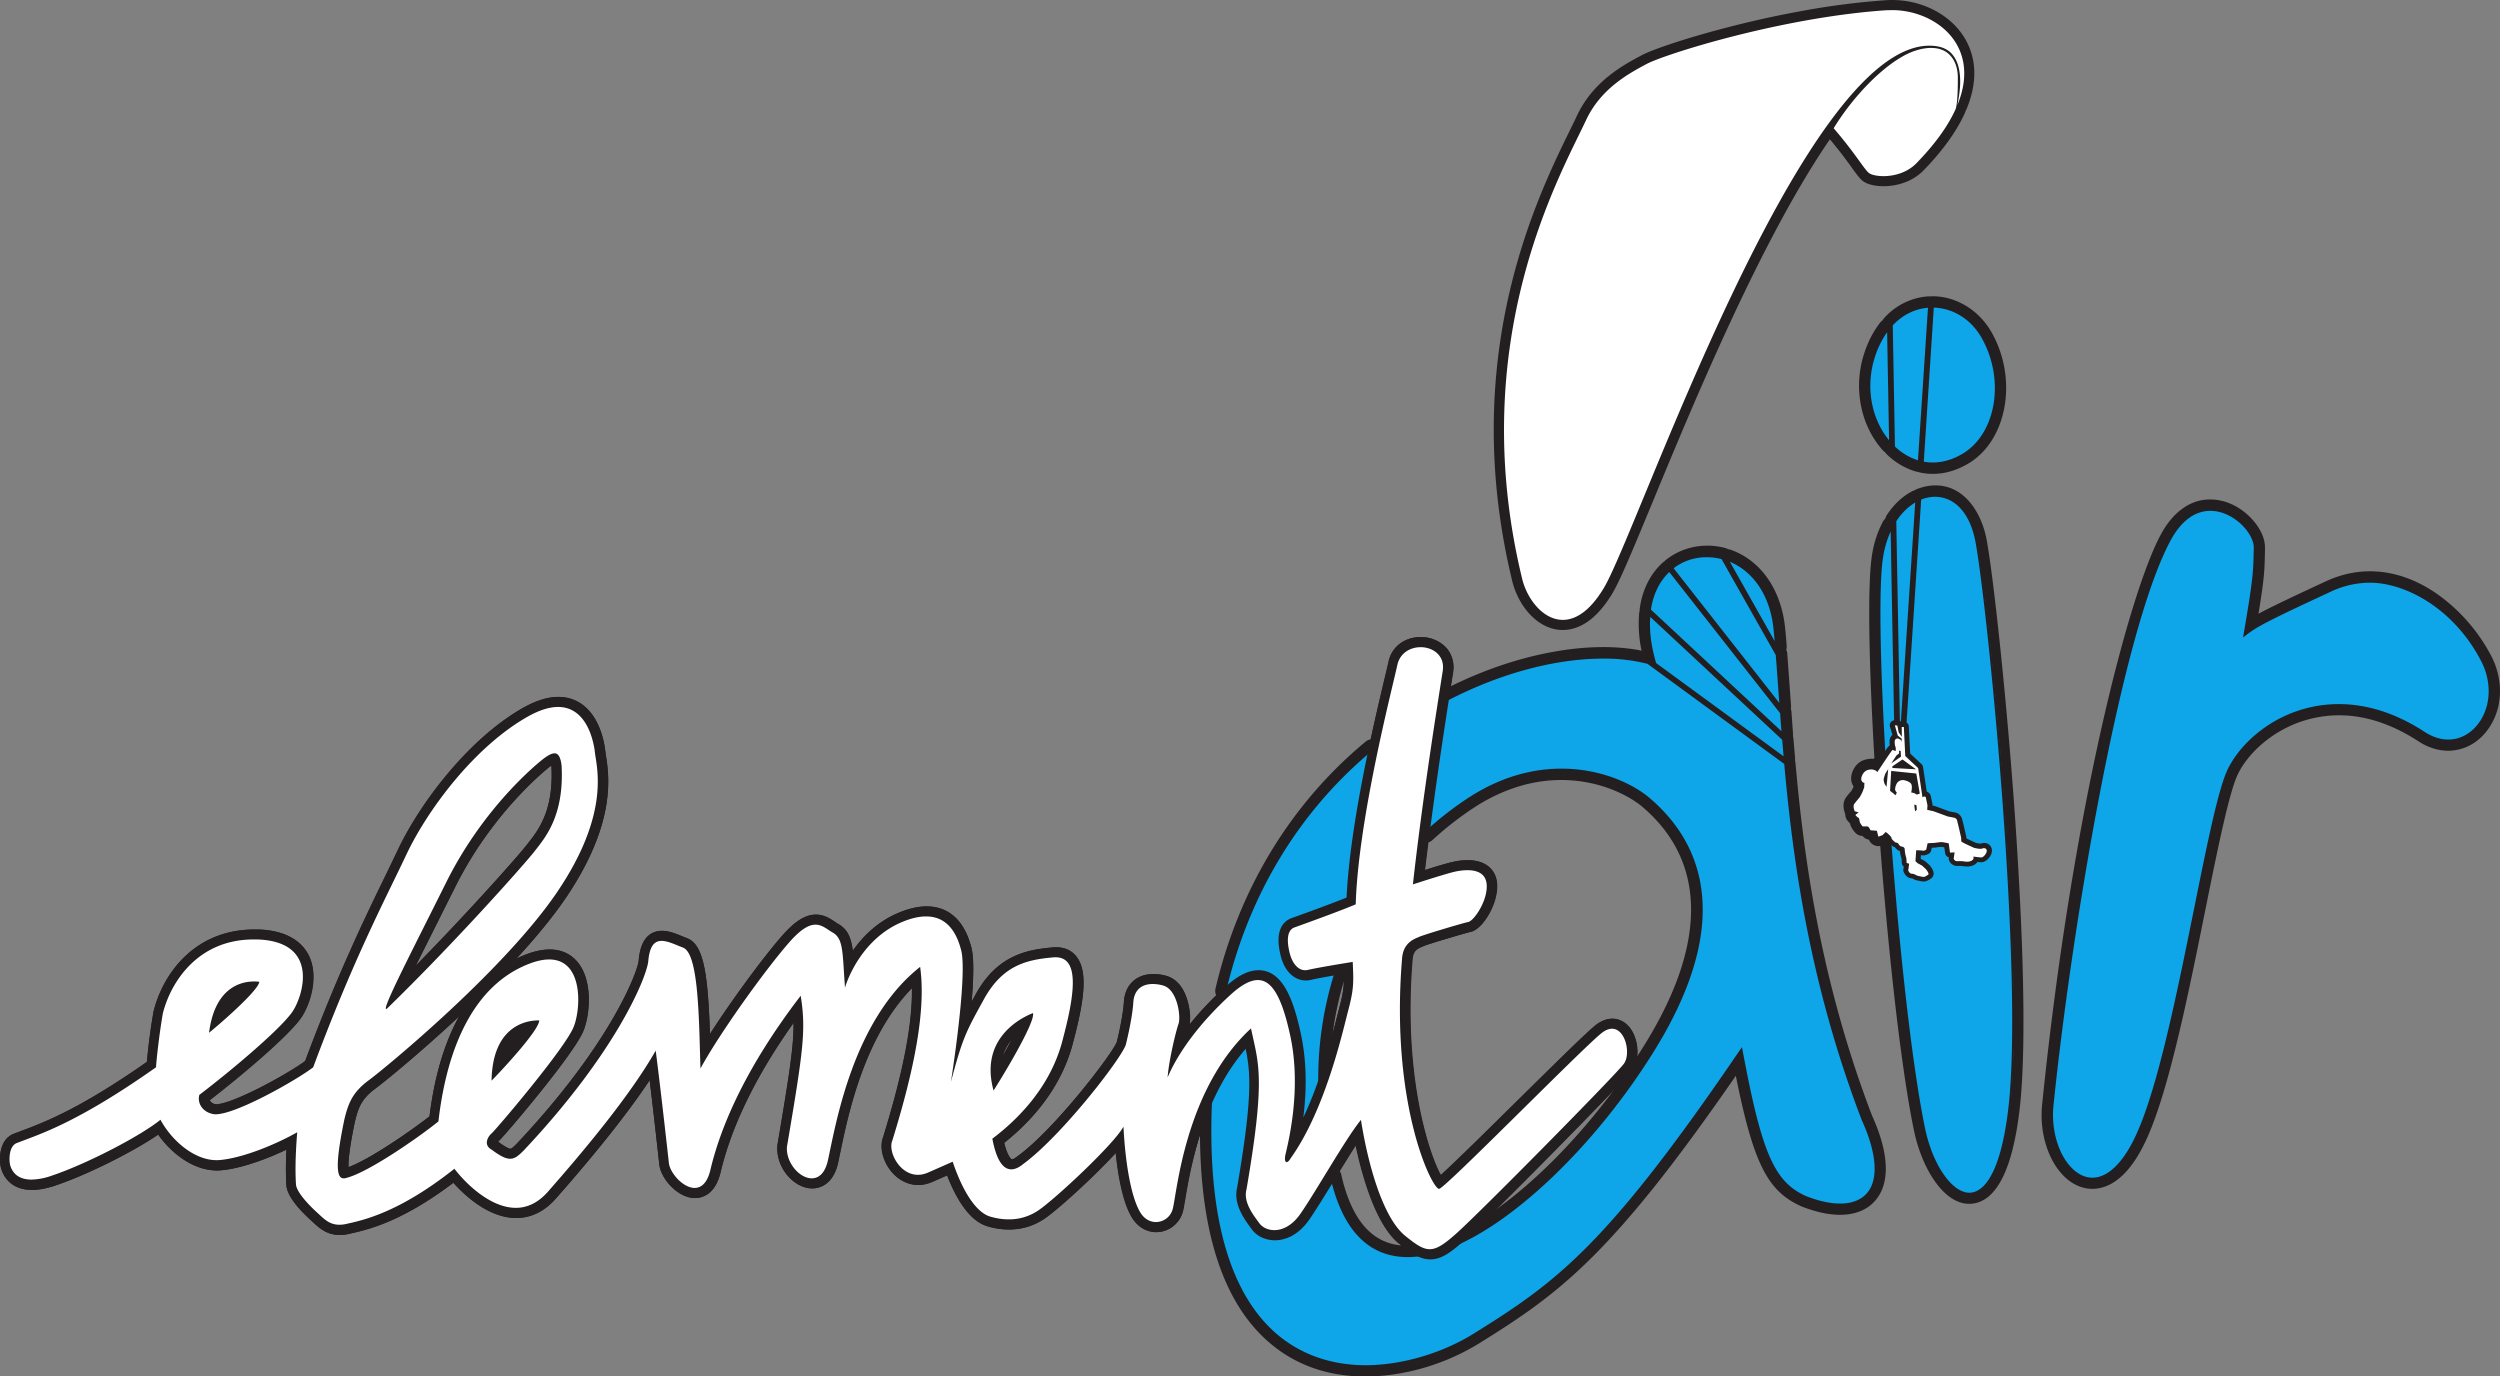
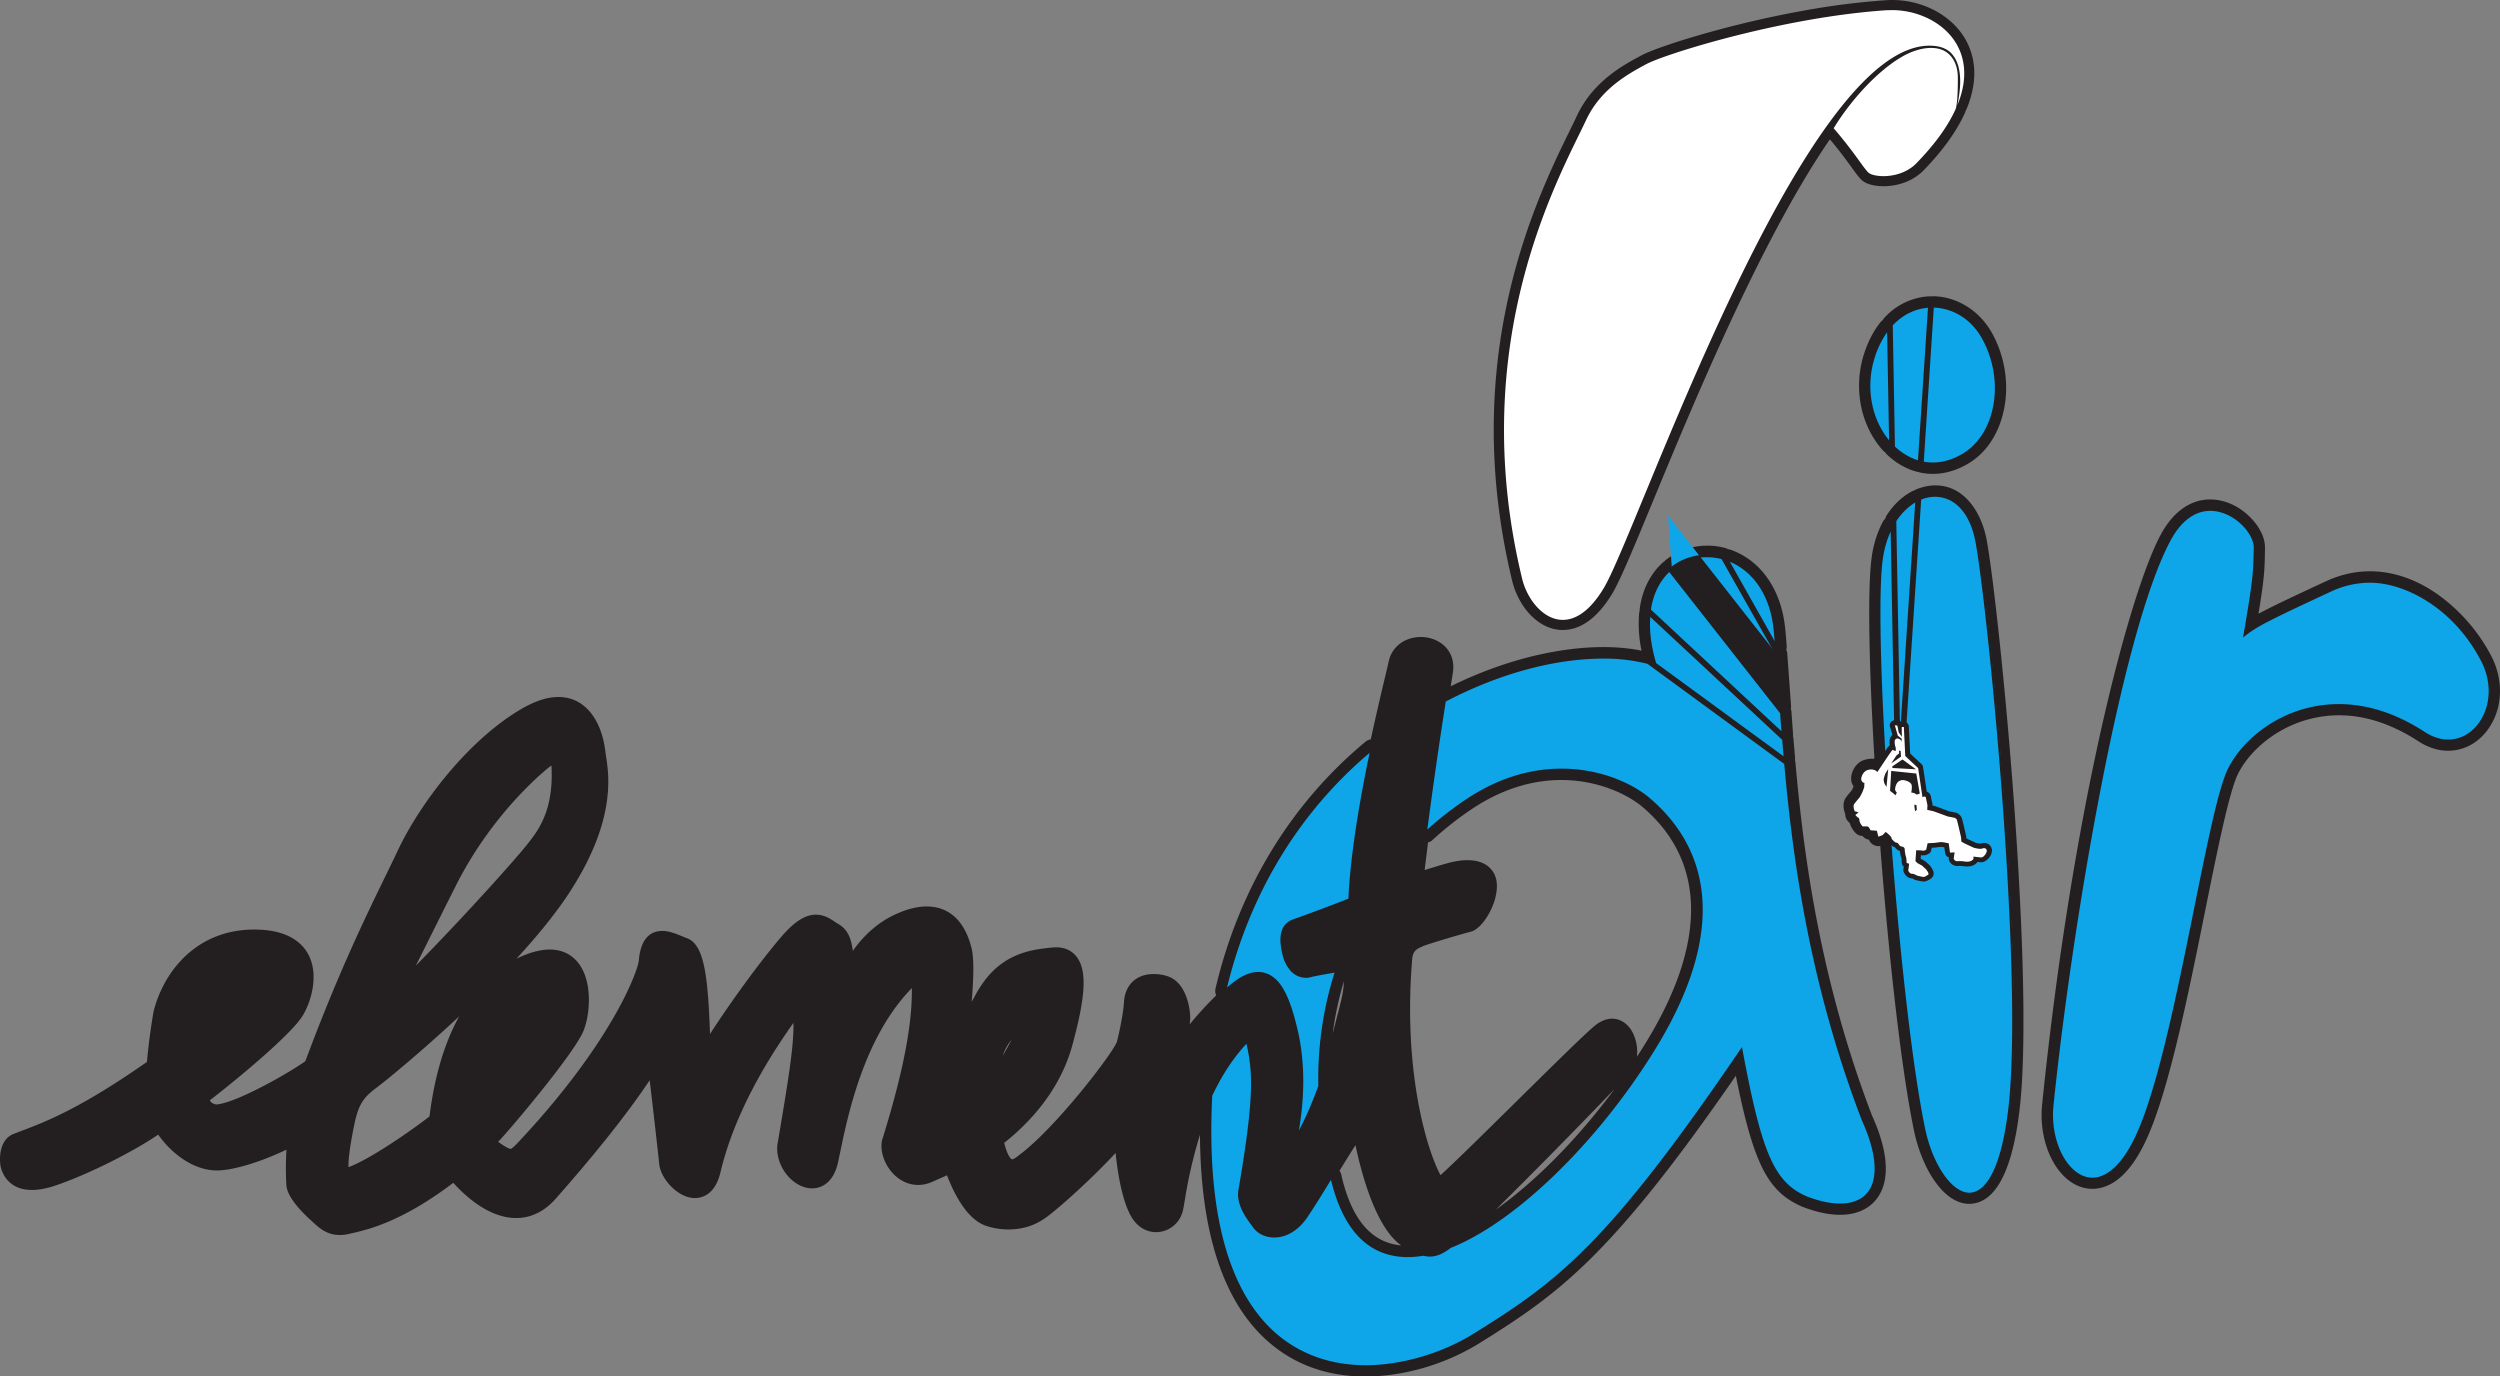
<svg xmlns="http://www.w3.org/2000/svg" viewBox="0 0 116.237 64">
  <rect x="0" y="0" width="116.237" height="64" fill="#808080" stroke="none" />
  <g fill="none" fill-rule="nonzero">
    <path fill="#231F20" d="M71.218 28.649c.516.508 1.145.727 1.767.613.73-.133 1.399-.7 1.989-1.684.371-.622 1.016-2.185 1.91-4.346 1.826-4.416 5.003-12.111 8.196-16.754.473.562.782.988 1.013 1.309.203.281.336.465.472.59.325.293 1.02.328 1.525.234.535-.097 1-.336 1.344-.687.891-.919 1.536-1.814 1.919-2.662a.543.543 0 0 0 .04-.113.368.368 0 0 0 .046-.086c.688-1.677.25-2.837-.238-3.514C90.458.518 89.082-.084 87.69.01a34.726 34.726 0 0 0-3.912.5c-3.584.65-6.753 1.685-7.445 2.057-.844.449-2.26 1.203-3.017 2.821-.09.196-.203.422-.329.68-1.551 3.17-5.19 10.591-2.673 20.96.153.617.48 1.207.903 1.622Zm18.646-14.875a.35.35 0 0 0-.09.008h-.008c-.027-.004-.058-.004-.086-.004-.12.008-.242.02-.363.043a3.062 3.062 0 0 0-1.712.965.59.59 0 0 0-.07.102.498.498 0 0 0-.106.098c-.324.41-.582.903-.762 1.473-.508 1.579-.16 3.338.883 4.487a.495.495 0 0 0 .098.082c.02.035.047.07.078.097.403.391.883.669 1.388.806.027.007.058.011.086.015a.372.372 0 0 0 .093.028c.36.074.727.078 1.099.011.379-.07.758-.215 1.121-.43 1.81-1.07 2.318-3.92 1.09-6.096-.582-1.028-1.63-1.677-2.739-1.685Zm-6.386 21.671a.72.72 0 0 0-.02-.098c.004-.03.004-.066.004-.101-.007-.121-.02-.243-.03-.364-.017-.183-.032-.371-.048-.55a.53.53 0 0 0-.023-.114.364.364 0 0 0 .004-.113l-.02-.286c-.016-.242-.035-.48-.05-.715a.41.41 0 0 0-.032-.137c.012-.043.016-.09.012-.137l-.04-.562c-.046-.657-.093-1.282-.136-1.876a.398.398 0 0 0-.05-.176.496.496 0 0 0 .023-.188 38.43 38.43 0 0 0-.067-.774c-.168-1.809-1.118-3.192-2.54-3.693a.479.479 0 0 0-.125-.027.45.45 0 0 0-.125-.055 3.212 3.212 0 0 0-1.403-.058c-.5.09-.97.304-1.364.617-.028.02-.047.043-.067.066-.023.016-.047.032-.07.051-.579.524-.95 1.263-1.071 2.138-.004.035-.004.07-.004.106a.512.512 0 0 0-.023.105 6 6 0 0 0 .11 1.747c-1.189-.238-2.608-.219-4.14.063-1.563.281-3.185.832-4.732 1.594.011-.074.023-.152.035-.219l.066-.422c.074-.473-.058-.91-.379-1.22-.352-.343-.899-.5-1.423-.402-.613.11-1.055.528-1.184 1.11-.035.164-.097.43-.18.77-.164.696-.402 1.696-.652 2.853-.008 0-.02 0-.027.004a.456.456 0 0 0-.215.102c-3.483 2.888-5.894 6.862-6.98 11.49a.49.49 0 0 0 .035.308c-.454.442-.868.895-1.235 1.349.078-.41-.028-1.071-.258-1.524-.192-.383-.473-.634-.81-.731a2.063 2.063 0 0 0-.914-.063c-.625.114-1.028.586-1.07 1.266-.044.696-.29 1.712-.333 1.869-.223.57-2.88 4.045-4.592 5.295a.054.054 0 0 1-.015.012c-.11.086-.192.137-.255.148-.054.012-.226-.164-.375-.766 1.188-.941 2.619-2.462 3.185-4.6.52-1.942.747-3.384.153-4.088-.172-.207-.496-.445-1.06-.398a9.88 9.88 0 0 0-.78.098c-1.287.23-2.158.879-2.823 2.09l-.187.34c.09-1.059.117-2.02-.008-2.505-.496-1.954-1.817-2.02-2.56-1.883-.242.043-.5.12-.766.23-1.024.41-1.727 1.126-2.192 1.79-.079-.598-.239-1-.676-1.25a2.351 2.351 0 0 1-.165-.106c-.254-.168-.598-.395-1.082-.309-.422.078-.856.383-1.364.966-.864.992-2.306 2.938-3.353 4.564-.098-2.782-.286-4.154-1.063-4.451-.075-.027-.149-.059-.223-.09-.368-.149-.747-.305-1.13-.235-.527.094-.832.56-.895 1.372-.086.602-1.336 3.916-5.682 8.52-.063.063-.215.211-.27.223-.004 0-.125.015-.586-.328a.253.253 0 0 1 .031-.036c.254-.23 3.51-4.045 3.94-5.135.308-.77.434-2.314-.27-3.173-.281-.344-.813-.723-1.747-.551a3.448 3.448 0 0 0-.645.183 5.294 5.294 0 0 0-.46.2c.882-.958 1.695-1.939 2.32-2.861 2.326-3.455 1.99-5.628 1.845-6.558l-.031-.215c-.05-.453-.258-1.575-1.06-2.17-.433-.324-.957-.429-1.55-.324-.372.067-.775.223-1.2.462-2.537 1.438-4.811 4.447-5.843 6.64-.176.375-.375.785-.586 1.215-.923 1.896-2.185 4.483-3.71 8.575-.754.543-2.997 1.813-3.986 1.993a.874.874 0 0 1-.16.02c-.121-.02-.219-.071-.27-.15a.26.26 0 0 1-.023-.046c1.27-.977 3.728-3.013 4.295-3.9.395-.622.793-1.896.293-2.861-.258-.497-.86-1.102-2.25-1.169-.411-.02-.81.004-1.189.074-2.185.395-3.373 2.173-3.76 3.705l-.008.032a29.764 29.764 0 0 0-.308 2.337C3.7 51.566 2.07 52.176.984 52.586l-.348.133c-.723.282-.68 1.298-.582 1.614.11.368.52 1.2 1.923.946a3.98 3.98 0 0 0 .57-.148c1.47-.489 3.643-1.575 4.807-2.377.665.934 1.763 1.763 2.935 1.657.137-.011.282-.03.43-.058.852-.156 1.818-.528 2.6-.9a14.47 14.47 0 0 0-.005 1.635c.024.523.614 1.168 1.106 1.618l.125.113c.325.305.766.723 1.599.57l.105-.023.047-.012c.786-.176 2.377-.535 4.78-2.36.598.668 1.896 1.86 3.326 1.602.531-.098 1.012-.383 1.43-.856 1.904-2.157 3.37-4.006 4.374-5.514.168 1.383.343 2.97.422 3.681l.023.227c.047.422.371.926.805 1.25.348.259.708.364 1.044.302.344-.063.797-.321 1-1.189.516-2.169 1.657-4.498 3.392-6.94.016 1.059-.195 2.407-.75 5.69-.004.015-.004.031-.004.047-.035.562.22 1.16.668 1.56.352.312.766.449 1.146.382.293-.055.812-.277 1.012-1.192.027-.129.058-.281.094-.445.375-1.806 1.121-5.39 3.337-7.657.028 1.689-.41 3.928-1.344 6.945-.168.446-.016 1.087.375 1.567.403.493.961.72 1.536.614.133-.023.266-.066.395-.125l.672-.297c.395 1.016 1 2.103 1.864 2.364a3.31 3.31 0 0 0 1.552.106c.398-.07.77-.223 1.11-.453.605-.41 2.278-1.927 3.314-3.057.105 1.016.32 2.275.746 2.99.305.512.825.77 1.36.672.477-.086.856-.43 1-.895.04-.125.071-.328.122-.633a22.1 22.1 0 0 1 .695-2.978c.028 4.557 1.09 7.79 3.17 9.614 2.02 1.775 4.475 1.779 6.179 1.47a10.528 10.528 0 0 0 3.634-1.388c3.705-2.302 6.144-4.056 11.932-12.44.829 4.132 1.497 5.386 3.064 6.078.008 0 .012.004.02.008.867.336 1.63.45 2.262.336.63-.114 1.103-.45 1.376-.97.438-.836.301-2.082-.39-3.603-2.424-6.343-3.178-12.107-3.561-16.422Zm-36.44 12.893c-.129.239-.27.496-.414.747.094-.294.242-.54.414-.747Zm-26.747-5.354c.28-.563.578-1.157.883-1.763 1.676-3.36 4.08-5.33 4.35-5.545l.113-.082c0 .011.004.023.004.039.11 2.044-.625 2.982-1.063 3.544l-.078.098c-.391.508-2.662 3.072-5.167 5.624l.958-1.915Zm-.32 8.922c-.95.739-2.83 2.025-3.768 2.36-.008-.257.03-.84.297-2.11.168-.695.32-1.078.98-1.563.387-.285 2.021-1.614 3.87-3.337-.684 1.23-1.15 2.79-1.38 4.65Zm42.512-6.28c-.011.36-.066.672-.21 1.223-.024.098-.056.219-.095.364-.058.23-.129.515-.215.836.11-.825.282-1.634.52-2.423Zm-.086 9.145a.454.454 0 0 0-.015-.07l-.024-.11a.452.452 0 0 0-.078-.156c.25-.41.508-.825.743-1.188.312 1.47.938 3.681 2.004 4.565.04.03.079.062.118.093-1.353-.125-2.26-1.156-2.748-3.134Zm7.156 1.466a292.38 292.38 0 0 0 5.51-5.597c-1.695 2.294-3.657 4.28-5.51 5.597Zm6.918-7.672c-.118.191-.239.383-.364.57a1.979 1.979 0 0 0-.25-1.223c-.254-.41-.657-.61-1.083-.531-.207.039-.414.14-.617.304-.465.38-1.974 1.872-3.576 3.451-1.333 1.317-2.943 2.904-3.603 3.502-.57-1.028-1.759-4.662-1.321-10.02.027-.419.234-.505.453-.602.023-.012.047-.02.07-.032.208-.09 1.939-.605 2.189-.66.567-.121 1.317-1.368 1.22-2.286a1.09 1.09 0 0 0-.43-.782c-.427-.317-1.032-.29-1.47-.211l-.172.035c-.274.063-.829.23-1.278.375.05-.43.106-.86.156-1.285a.47.47 0 0 0 .2-.106c.586-.54 1.219-1.036 1.872-1.47.942-.625 1.926-1.035 2.927-1.219 2.368-.43 4.24.516 4.975 1.145 2.974 2.533 3.01 6.351.102 11.045Zm39.375-18.036a8.19 8.19 0 0 0-2.537-2.916c-1.266-.88-2.63-1.215-3.947-.977a5.042 5.042 0 0 0-1.2.383c-1.692.782-2.591 1.215-3.154 1.516.282-1.707.285-2.067.301-2.954v-.11c.012-.516-.324-1.125-.868-1.59-.613-.524-1.363-.75-2.06-.626-.527.094-1.289.45-1.906 1.583-1.442 2.642-4.108 12.612-5.526 26.51-.137 1.336.289 2.669 1.078 3.4.457.422 1.012.601 1.556.5.836-.153 1.57-.895 2.188-2.212 1.055-2.251 1.966-6.757 2.767-10.736.57-2.826 1.11-5.491 1.52-6.323.528-1.071 1.88-2.298 3.717-2.63 1.524-.278 3.092.097 4.659 1.113.57.375 1.188.52 1.778.41.723-.128 1.344-.625 1.708-1.36.45-.898.418-2.012-.074-2.981Zm-23.473-5.41c-.266-1.453-1.231-2.794-2.787-2.512a2.576 2.576 0 0 0-.496.148.281.281 0 0 0-.082.047.648.648 0 0 0-.121.047c-.45.242-.852.625-1.169 1.114a.466.466 0 0 0-.062.152.478.478 0 0 0-.106.13 4.91 4.91 0 0 0-.52 1.621c-.195 1.325-.152 4.733.118 9.352 0 .008.004.012.004.016l-.035.05a.908.908 0 0 0-.29.013.973.973 0 0 0-.144.035c-.438.136-.63.613-.614.895a.64.64 0 0 0 .113.336v.004a1.186 1.186 0 0 1-.101.203c-.055.062-.16.184-.239.29-.18.234-.144.554-.046.789a.463.463 0 0 0 .12.328l.094.101c.055.22.204.387.255.442a.478.478 0 0 0 .336.149c.074.093.18.156.297.172.039.105.117.195.219.246.093.047.199.066.3.047h.004c.442 5.713 1.028 10.653 1.575 13.256.376 1.806 1.485 3.6 2.799 3.361 1.063-.195 1.77-1.626 2.094-4.264.434-3.533.032-10.497-.246-14.335-.398-5.428-.97-10.58-1.27-12.232Z" />
-     <path fill="#0EA5E9" d="M87.797 15.275a4.1 4.1 0 0 0-.684 1.325c-.493 1.532-.082 3.076.781 4.025l-.097-5.35Zm.312 8.946.168 9.481.047.274v-.2a.08.08 0 0 1 .074-.078h.032l.684-10.439c-.372.2-.723.52-1.005.962Zm-5.487 6.214-2.536-4.495c-.821-.219-1.693-.058-2.353.473l5.069 6.457c-.063-.864-.121-1.677-.18-2.435Zm-.094-1.134c-.168-1.817-1.13-2.903-2.231-3.294l2.298 4.064c-.02-.262-.043-.52-.067-.77Zm6.476 7.477.02.008.09.054.039-.015-.141-.813-1.028-.106-.043.805.133.106a.335.335 0 0 1-.055-.137.71.71 0 0 1 .118-.363.387.387 0 0 1 .3-.149.275.275 0 0 1 .083.004c.082.02.293.059.39.215a.353.353 0 0 1 .04.152c.003.079-.008.16-.016.22l.07.019Zm.227-15.3.473-7.23c-.626.034-1.25.308-1.759.859l.102 5.682c.34.329.742.567 1.184.688Zm-1.145 14.135.727.043-.38-.277-.347.234Zm.12-.457-.015.027.098-.07v-.024l-.082.067Zm-5.213.129c-.023-.313-.054-.618-.078-.919l-6.241-5.811c-.063.653.012 1.423.277 2.306l6.042 4.424Zm6.277-12.096-.692 10.587.063 1.313.574.54.024.043.187 1.262h.028a.151.151 0 0 1 .136.07l.012.02.078.387-.008.152.243.051.649.238.332.07c.008.005.097.032.144.134.028.078.2.82.204.84l.007.152.118.067.41.191s.047.016.11.028a.817.817 0 0 0 .19.02c.017 0 .036-.005.044-.012a.214.214 0 0 1 .098-.016c.101-.004.207.07.21.184v.043c-.035.164-.16.324-.316.351-.062 0-.203-.015-.297-.027v.035c-.004.02-.082.18-.344.188a.904.904 0 0 1-.223-.016s-.156-.012-.265-.008c-.176.004-.235-.152-.239-.16v-.04l.031-.202-.12.008a.084.084 0 0 1-.083-.067l-.05-.375a1.325 1.325 0 0 0-.281-.047c-.09.004-.263.031-.353.035l-.215.012-.05.242-.032.047a.315.315 0 0 1-.164.059c-.015 0-.031 0-.05-.004a1.86 1.86 0 0 0-.223-.02l-.024.399.059.059.219.12.191.173c0 .007.121.133.14.265a.12.12 0 0 1-.046.094c-.067.043-.149.114-.25.121-.09 0-.328-.062-.336-.062l-.024-.012s-.035-.016-.074-.039c-.043-.02-.094-.043-.121-.035-.184-.012-.23-.196-.239-.196l-.007-.043.035-.246-.055-.015c-.031-.008-.05-.036-.055-.07l-.007-.2-.051-.18s-.028-.14-.032-.266c0-.015-.011-.023-.043-.039-.035-.011-.066-.015-.066-.015l-.039-.016c-.004-.004-.09-.05-.133-.148h-.004c-.004-.004-.02-.008-.027-.012l-.047-.012-.035-.016c0-.011-.157-.093-.207-.23.398 5.245.988 10.665 1.59 13.542.645 3.083 3.224 5.19 3.967-.86.747-6.05-.903-23.125-1.512-26.439-.36-1.864-1.575-2.454-2.654-1.997Zm-6.449 9.95-5.201-6.628c-.465.422-.81 1.043-.923 1.856l6.203 5.777c-.028-.34-.055-.676-.079-1.005Zm32.606-2.395c-1.149-2.248-4.017-4.706-7.066-3.295-3.052 1.41-3.482 1.657-3.986 2.052.461-2.697.45-2.916.469-4.034.02-1.113-2.454-3.146-3.955-.398-1.497 2.747-4.115 13.05-5.472 26.333-.277 2.74 2.115 5.32 3.932 1.442 1.814-3.877 3.28-15.011 4.291-17.067 1.013-2.055 4.682-4.537 9.052-1.704 1.993 1.31 3.869-1.114 2.735-3.33Zm-25.57-16.5-.474 7.272c.586.121 1.235.024 1.884-.363 1.56-.919 2.06-3.443.922-5.464-.52-.926-1.418-1.438-2.333-1.446ZM58.453 45.25c.488-.028.895.289 1.165.758.277.473.492 1.145.687 2.032.122.555.184 1.11.211 1.642.063 1.285-.101 2.458-.246 3.216.426-.746.786-1.579 1.083-2.396a16.296 16.296 0 0 1 .781-5.358c-.472.082-1.02.176-1.23.23-.051.012-.106.02-.16.024a.885.885 0 0 1-.712-.328 1.592 1.592 0 0 1-.32-.625 2.97 2.97 0 0 1-.114-.653c-.008-.176 0-.36.07-.54a.744.744 0 0 1 .438-.437c.395-.14 1.962-.711 2.65-.993.086-2.134.559-4.783 1.02-6.976-3.033 2.517-5.64 6.202-6.824 11.236.031-.023.055-.05.082-.074.508-.45.946-.727 1.419-.758Zm24.555-9.763-6.39-4.678c-2.31-.614-5.917-.098-9.458 1.774-.23 1.481-.574 3.74-.883 6.136a15.406 15.406 0 0 1 1.93-1.516c3.702-2.462 7.149-1.165 8.466-.04 1.317 1.122 4.604 4.526.195 11.65-2.47 3.995-6.257 7.892-9.446 9.158-.309.234-.582.379-.899.398a1.273 1.273 0 0 1-.344-.039c-1.942.333-3.533-.582-4.24-3.443-.016-.054-.023-.117-.04-.176-.449.731-.882 1.443-1.191 1.888-.41.594-.926.864-1.391.88-.422.019-.79-.145-1-.427-.231-.32-.657-.824-.7-1.457a1.25 1.25 0 0 1 .035-.356c.492-2.876.61-4.33.563-5.303-.028-.598-.122-1.028-.231-1.529-.715.759-1.259 1.638-1.68 2.53-.743 14.85 8.41 13.506 12.224 11.133 3.893-2.415 6.257-4.166 12.424-13.229.907 4.858 1.49 6.167 3.006 6.836 2.724 1.055 4.142-.352 2.646-3.62-2.369-6.202-3.182-11.915-3.596-16.57Zm5.01-.735c.008.004.02.012.032.016 0-.024-.004-.04-.008-.043A.785.785 0 0 1 88 34.49a.293.293 0 0 1 .004-.101.212.212 0 0 1 .172-.168l-.024-.035-.14-.465a.083.083 0 0 1 .015-.075.072.072 0 0 1 .067-.023h.03l-.163-9.15a4.45 4.45 0 0 0-.47 1.47c-.203 1.364-.128 5.007.122 9.255.137-.203.266-.387.32-.438a.077.077 0 0 1 .086-.008Z" />
+     <path fill="#0EA5E9" d="M87.797 15.275a4.1 4.1 0 0 0-.684 1.325c-.493 1.532-.082 3.076.781 4.025l-.097-5.35Zm.312 8.946.168 9.481.047.274v-.2a.08.08 0 0 1 .074-.078h.032l.684-10.439c-.372.2-.723.52-1.005.962Zm-5.487 6.214-2.536-4.495c-.821-.219-1.693-.058-2.353.473c-.063-.864-.121-1.677-.18-2.435Zm-.094-1.134c-.168-1.817-1.13-2.903-2.231-3.294l2.298 4.064c-.02-.262-.043-.52-.067-.77Zm6.476 7.477.02.008.09.054.039-.015-.141-.813-1.028-.106-.043.805.133.106a.335.335 0 0 1-.055-.137.71.71 0 0 1 .118-.363.387.387 0 0 1 .3-.149.275.275 0 0 1 .083.004c.082.02.293.059.39.215a.353.353 0 0 1 .04.152c.003.079-.008.16-.016.22l.07.019Zm.227-15.3.473-7.23c-.626.034-1.25.308-1.759.859l.102 5.682c.34.329.742.567 1.184.688Zm-1.145 14.135.727.043-.38-.277-.347.234Zm.12-.457-.015.027.098-.07v-.024l-.082.067Zm-5.213.129c-.023-.313-.054-.618-.078-.919l-6.241-5.811c-.063.653.012 1.423.277 2.306l6.042 4.424Zm6.277-12.096-.692 10.587.063 1.313.574.54.024.043.187 1.262h.028a.151.151 0 0 1 .136.07l.012.02.078.387-.008.152.243.051.649.238.332.07c.008.005.097.032.144.134.028.078.2.82.204.84l.007.152.118.067.41.191s.047.016.11.028a.817.817 0 0 0 .19.02c.017 0 .036-.005.044-.012a.214.214 0 0 1 .098-.016c.101-.004.207.07.21.184v.043c-.035.164-.16.324-.316.351-.062 0-.203-.015-.297-.027v.035c-.004.02-.082.18-.344.188a.904.904 0 0 1-.223-.016s-.156-.012-.265-.008c-.176.004-.235-.152-.239-.16v-.04l.031-.202-.12.008a.084.084 0 0 1-.083-.067l-.05-.375a1.325 1.325 0 0 0-.281-.047c-.09.004-.263.031-.353.035l-.215.012-.05.242-.032.047a.315.315 0 0 1-.164.059c-.015 0-.031 0-.05-.004a1.86 1.86 0 0 0-.223-.02l-.024.399.059.059.219.12.191.173c0 .007.121.133.14.265a.12.12 0 0 1-.046.094c-.067.043-.149.114-.25.121-.09 0-.328-.062-.336-.062l-.024-.012s-.035-.016-.074-.039c-.043-.02-.094-.043-.121-.035-.184-.012-.23-.196-.239-.196l-.007-.043.035-.246-.055-.015c-.031-.008-.05-.036-.055-.07l-.007-.2-.051-.18s-.028-.14-.032-.266c0-.015-.011-.023-.043-.039-.035-.011-.066-.015-.066-.015l-.039-.016c-.004-.004-.09-.05-.133-.148h-.004c-.004-.004-.02-.008-.027-.012l-.047-.012-.035-.016c0-.011-.157-.093-.207-.23.398 5.245.988 10.665 1.59 13.542.645 3.083 3.224 5.19 3.967-.86.747-6.05-.903-23.125-1.512-26.439-.36-1.864-1.575-2.454-2.654-1.997Zm-6.449 9.95-5.201-6.628c-.465.422-.81 1.043-.923 1.856l6.203 5.777c-.028-.34-.055-.676-.079-1.005Zm32.606-2.395c-1.149-2.248-4.017-4.706-7.066-3.295-3.052 1.41-3.482 1.657-3.986 2.052.461-2.697.45-2.916.469-4.034.02-1.113-2.454-3.146-3.955-.398-1.497 2.747-4.115 13.05-5.472 26.333-.277 2.74 2.115 5.32 3.932 1.442 1.814-3.877 3.28-15.011 4.291-17.067 1.013-2.055 4.682-4.537 9.052-1.704 1.993 1.31 3.869-1.114 2.735-3.33Zm-25.57-16.5-.474 7.272c.586.121 1.235.024 1.884-.363 1.56-.919 2.06-3.443.922-5.464-.52-.926-1.418-1.438-2.333-1.446ZM58.453 45.25c.488-.028.895.289 1.165.758.277.473.492 1.145.687 2.032.122.555.184 1.11.211 1.642.063 1.285-.101 2.458-.246 3.216.426-.746.786-1.579 1.083-2.396a16.296 16.296 0 0 1 .781-5.358c-.472.082-1.02.176-1.23.23-.051.012-.106.02-.16.024a.885.885 0 0 1-.712-.328 1.592 1.592 0 0 1-.32-.625 2.97 2.97 0 0 1-.114-.653c-.008-.176 0-.36.07-.54a.744.744 0 0 1 .438-.437c.395-.14 1.962-.711 2.65-.993.086-2.134.559-4.783 1.02-6.976-3.033 2.517-5.64 6.202-6.824 11.236.031-.023.055-.05.082-.074.508-.45.946-.727 1.419-.758Zm24.555-9.763-6.39-4.678c-2.31-.614-5.917-.098-9.458 1.774-.23 1.481-.574 3.74-.883 6.136a15.406 15.406 0 0 1 1.93-1.516c3.702-2.462 7.149-1.165 8.466-.04 1.317 1.122 4.604 4.526.195 11.65-2.47 3.995-6.257 7.892-9.446 9.158-.309.234-.582.379-.899.398a1.273 1.273 0 0 1-.344-.039c-1.942.333-3.533-.582-4.24-3.443-.016-.054-.023-.117-.04-.176-.449.731-.882 1.443-1.191 1.888-.41.594-.926.864-1.391.88-.422.019-.79-.145-1-.427-.231-.32-.657-.824-.7-1.457a1.25 1.25 0 0 1 .035-.356c.492-2.876.61-4.33.563-5.303-.028-.598-.122-1.028-.231-1.529-.715.759-1.259 1.638-1.68 2.53-.743 14.85 8.41 13.506 12.224 11.133 3.893-2.415 6.257-4.166 12.424-13.229.907 4.858 1.49 6.167 3.006 6.836 2.724 1.055 4.142-.352 2.646-3.62-2.369-6.202-3.182-11.915-3.596-16.57Zm5.01-.735c.008.004.02.012.032.016 0-.024-.004-.04-.008-.043A.785.785 0 0 1 88 34.49a.293.293 0 0 1 .004-.101.212.212 0 0 1 .172-.168l-.024-.035-.14-.465a.083.083 0 0 1 .015-.075.072.072 0 0 1 .067-.023h.03l-.163-9.15a4.45 4.45 0 0 0-.47 1.47c-.203 1.364-.128 5.007.122 9.255.137-.203.266-.387.32-.438a.077.077 0 0 1 .086-.008Z" />
    <path fill="#231F20" d="M63.5 63.592c-1.865 0-3.479-.66-4.67-1.911-1.967-2.068-2.838-5.687-2.584-10.752l.004-.02c.484-1.02 1.04-1.852 1.692-2.544l.078-.082.024.11c.097.45.199.914.23 1.536.055 1.11-.113 2.7-.563 5.319a1.32 1.32 0 0 0-.035.344c.04.543.364.985.602 1.309.031.043.063.082.086.117.203.274.551.422.95.403.492-.02.985-.332 1.348-.856.313-.453.758-1.18 1.192-1.884l.074-.121.035.137a.943.943 0 0 1 .02.09c.008.027.012.058.02.086.57 2.298 1.73 3.462 3.454 3.462.231 0 .473-.02.72-.062l.011-.004.012.004c.105.027.2.039.297.039h.031c.278-.016.532-.13.868-.387l.015-.008c2.986-1.18 6.77-4.85 9.42-9.133 3.821-6.175 2.008-9.704-.185-11.572-.766-.653-2.227-1.353-4.04-1.353-1.497 0-2.963.47-4.354 1.396-.676.449-1.321.957-1.923 1.512l-.117.11.02-.16c.304-2.38.648-4.644.882-6.14l.004-.028.028-.016c2.47-1.305 5.1-2.024 7.402-2.024.774 0 1.477.082 2.098.246l.02.008 6.413 4.694.004.027c.387 4.342 1.145 10.15 3.596 16.547.668 1.466.79 2.662.34 3.365-.285.446-.786.68-1.446.68-.473 0-1.016-.117-1.614-.351-1.528-.673-2.126-2.001-3.017-6.738-6.156 9.036-8.477 10.72-12.362 13.127-1.509.927-3.4 1.478-5.08 1.478Zm-7.137-12.647c-.25 5.03.61 8.614 2.552 10.654 1.169 1.227 2.751 1.876 4.584 1.876 1.661 0 3.533-.548 5.003-1.458 3.888-2.415 6.206-4.096 12.408-13.214l.082-.117.028.14c.895 4.804 1.477 6.137 2.97 6.793.582.227 1.11.34 1.567.34.622 0 1.087-.215 1.352-.625.43-.669.305-1.825-.347-3.256-2.45-6.401-3.213-12.209-3.604-16.559L76.6 30.865a8.085 8.085 0 0 0-2.056-.243c-2.279 0-4.878.712-7.324 1.997a235.274 235.274 0 0 0-.856 5.949c.57-.516 1.184-.993 1.817-1.415 1.411-.938 2.896-1.415 4.42-1.415 1.845 0 3.338.711 4.116 1.38 2.228 1.903 4.072 5.479.207 11.724-2.658 4.295-6.46 7.98-9.466 9.177-.347.265-.625.387-.926.406h-.035c-.102 0-.203-.012-.313-.039-.25.04-.496.063-.727.063-1.782 0-2.982-1.192-3.564-3.553l-.012-.035c-.406.664-.82 1.336-1.117 1.766-.383.555-.907.884-1.439.907-.023 0-.046.004-.074.004-.406 0-.762-.164-.977-.453-.027-.04-.055-.079-.086-.118-.246-.336-.586-.793-.625-1.371a1.513 1.513 0 0 1 .035-.372c.446-2.606.614-4.185.559-5.287a8.08 8.08 0 0 0-.203-1.407c-.61.656-1.134 1.45-1.591 2.415Zm35.197 4.627c-.871 0-1.802-1.313-2.165-3.056-.555-2.642-1.149-7.707-1.59-13.55l-.032-.43.145.403c.031.09.12.152.16.184.008.004.016.011.02.015l.019.008c.004 0 .023.004.047.016l.016.004.03-.008.02.043c.028.066.082.101.102.117h.004l.023.008c.016.004.043.008.075.016.027.011.082.035.082.09.004.113.027.238.03.253l.048.18.012.211c0 .008.003.012.007.016l.11.031-.04.29.005.019c0 .004.004.008.004.012.023.058.07.14.175.148h.012a.37.37 0 0 1 .133.043l.09.043c.008.004.02.004.035.008.066.016.219.05.281.05a.433.433 0 0 0 .192-.09l.031-.019c.016-.011.02-.035.02-.043-.012-.086-.086-.18-.114-.215l-.011-.015-.188-.168-.219-.121-.078-.079.031-.484.059.004c.195.007.227.015.242.023h.024a.264.264 0 0 0 .125-.043l.02-.031.058-.274.262-.011c.047 0 .11-.008.176-.016.066-.008.129-.016.176-.02.054 0 .132.012.21.028a.403.403 0 0 0 .087.015l.039.008.058.418c.004.008.012.016.02.016l.195-.012-.039.274v.015c.031.06.082.114.176.114.02 0 .043-.004.063-.004.101 0 .21.012.21.012.079.015.15.02.216.015.23-.008.289-.144.289-.144l.004-.079h.062c.098.012.227.028.285.028.114-.02.231-.153.262-.305v-.027c-.004-.082-.078-.133-.144-.133h-.02a.199.199 0 0 0-.066.011c-.012.012-.047.016-.063.016h-.004c-.062 0-.125-.012-.18-.02l-.023-.003a2.004 2.004 0 0 1-.117-.032l-.418-.195-.153-.086-.008-.184c-.082-.36-.18-.77-.199-.824a.213.213 0 0 0-.11-.098l-.324-.066-.656-.243-.286-.058.008-.204-.082-.383c0-.003-.023-.039-.074-.039l-.086.004-.196-1.305-.015-.027-.582-.552-.004-.023-.063-1.313.696-10.63.035-.016a1.83 1.83 0 0 1 .719-.152c.375 0 1.626.16 2.001 2.212.578 3.15 2.267 20.33 1.512 26.454-.398 3.447-1.36 3.955-1.899 3.955Zm-3.623-16.41c.442 5.753 1.028 10.724 1.575 13.33.348 1.662 1.247 2.963 2.052 2.963.496 0 1.391-.496 1.802-3.822.754-6.113-.934-23.27-1.513-26.42-.242-1.324-.946-2.114-1.887-2.114-.211 0-.43.043-.641.13l-.692 10.551.062 1.282.567.54.027.062.18 1.211c.106.012.16.079.172.114l.008.012.082.402-.004.117.196.043.656.243.344.078a.32.32 0 0 1 .164.156c.028.078.153.618.203.844l.004.016.004.121.09.05.407.188.101.024.016.004c.07.012.168.015.172.015a.269.269 0 0 1 .117-.027h.02a.26.26 0 0 1 .261.242v.051c-.039.176-.175.368-.363.403h-.016c-.062 0-.172-.012-.246-.02-.031.07-.137.211-.39.219a.973.973 0 0 1-.235-.016c-.004 0-.149-.011-.25-.007a.307.307 0 0 1-.293-.188l-.008-.016V39.892l.02-.14-.051.004a.14.14 0 0 1-.141-.114l-.047-.34-.047-.011a.975.975 0 0 0-.176-.028c-.047.004-.11.012-.172.016-.07.008-.137.016-.183.02l-.172.007-.051.22-.047.062a.363.363 0 0 1-.2.07c-.015 0-.046 0-.07-.004a.932.932 0 0 0-.156-.015l-.02.316.035.035.212.118.218.199a.677.677 0 0 1 .145.281.165.165 0 0 1-.07.149l-.028.02c-.062.042-.148.105-.254.113-.078 0-.195-.028-.316-.055-.016-.004-.028-.008-.035-.008l-.016-.004-.102-.047a.324.324 0 0 0-.082-.031l-.008.004h-.007c-.122-.008-.211-.078-.274-.203l-.012-.004-.015-.09.027-.207-.008-.004c-.05-.012-.09-.059-.098-.121l-.007-.204-.047-.164h.004c-.024-.058-.032-.164-.04-.262-.003 0-.007-.003-.011-.003a.246.246 0 0 0-.047-.012l-.016-.004-.062-.031a.383.383 0 0 1-.13-.141l-.003-.004-.04-.012-.077-.027-.008-.016c0-.011-.028-.03-.059-.058Zm9.349 15.71c-.399 0-.782-.19-1.114-.558-.606-.672-.926-1.818-.817-2.92.782-7.64 1.892-13.53 2.685-17.125.953-4.319 2-7.77 2.794-9.231.633-1.161 1.403-1.403 1.93-1.403.556 0 1.134.261 1.584.723.351.36.559.773.55 1.113l-.003.114c-.016.996-.02 1.313-.446 3.783.481-.36 1.087-.676 3.877-1.97a4.413 4.413 0 0 1 1.857-.418c1.074 0 2.173.414 3.18 1.196a7.787 7.787 0 0 1 2.107 2.544c.473.926.462 2.005-.03 2.81-.38.618-.97.973-1.619.973-.39 0-.785-.129-1.168-.379-1.294-.84-2.611-1.266-3.916-1.266-2.474 0-4.354 1.528-5.05 2.947-.438.883-.957 3.45-1.555 6.429-.798 3.955-1.704 8.433-2.736 10.638-.77 1.649-1.575 2-2.11 2Zm5.483-31.12c-.715 0-1.349.465-1.83 1.344-2.332 4.28-4.638 18.232-5.463 26.31-.11 1.07.2 2.185.786 2.83.308.34.66.52 1.024.52.71 0 1.426-.688 2.008-1.94 1.028-2.192 1.931-6.666 2.728-10.61.602-2.982 1.122-5.561 1.564-6.456.715-1.45 2.634-3.013 5.158-3.013 1.325 0 2.662.43 3.979 1.285.363.239.739.364 1.106.364.61 0 1.16-.336 1.52-.918.473-.774.48-1.806.028-2.697-1.294-2.529-3.592-3.678-5.183-3.678a4.27 4.27 0 0 0-1.81.41c-3.012 1.396-3.47 1.65-3.974 2.045l-.12.093.026-.148c.446-2.6.45-2.904.47-3.912l.003-.114c.004-.3-.191-.695-.52-1.027-.433-.438-.977-.688-1.5-.688ZM60.15 53.232l.067-.345c.21-1.13.297-2.208.246-3.204a9.799 9.799 0 0 0-.211-1.63c-.207-.938-.422-1.58-.68-2.017-.286-.496-.68-.754-1.114-.73-.414.027-.829.25-1.38.746l-.023.023c-.02.02-.04.04-.063.055l-.133.11.04-.169c1.066-4.54 3.43-8.437 6.843-11.267l.129-.105-.036.164c-.605 2.872-.95 5.213-1.02 6.964v.04l-.035.015c-.66.27-2.173.82-2.653.993a.663.663 0 0 0-.403.402 1.22 1.22 0 0 0-.066.52c.011.2.047.41.11.637.066.234.171.438.312.602.078.094.297.308.625.308h.04a.51.51 0 0 0 .148-.023 21.43 21.43 0 0 1 1.235-.23l.097-.016-.031.094a16.254 16.254 0 0 0-.782 5.338l-.004.02c-.34.93-.703 1.739-1.086 2.403l-.172.301Zm-1.637-8.04c.453 0 .863.281 1.156.79.266.457.481 1.086.696 2.047.113.508.184 1.063.215 1.65.047.902-.016 1.872-.188 2.884.317-.594.618-1.29.903-2.068a16.382 16.382 0 0 1 .754-5.272c-.472.082-.938.164-1.129.215a.697.697 0 0 1-.172.024h-.047a.956.956 0 0 1-.715-.348 1.654 1.654 0 0 1-.336-.649 3.38 3.38 0 0 1-.114-.664 1.34 1.34 0 0 1 .075-.567.797.797 0 0 1 .473-.473 93.516 93.516 0 0 0 2.61-.977c.075-1.72.407-4.002.985-6.78-3.275 2.766-5.565 6.53-6.628 10.911.543-.48.961-.696 1.391-.723h.07Zm29.835-8.07-.47-.38.048-.894 1.133.113.16.907-.113.039-.121-.07-.118-.024.008-.055c.012-.082.02-.148.016-.207a.284.284 0 0 0-.031-.129c-.075-.121-.243-.16-.329-.184l-.027-.007c-.008 0-.024-.004-.043-.004h-.024c-.082.008-.187.031-.257.129a.578.578 0 0 0-.106.328.266.266 0 0 0 .047.105l.227.333Zm.652-.407.043.012.04.023-.122-.684-.922-.093-.024.437a1.05 1.05 0 0 1 .07-.129.466.466 0 0 1 .45-.168l.024.008c.097.024.3.07.402.235.04.062.047.136.047.183.004.063-.004.125-.008.176Zm.008-.989-1.098-.066.524-.356.574.422Zm-.746-.16.355.02-.183-.137-.172.117Zm-5.202-.16-.102-.074-6.057-4.432-.008-.02c-.25-.84-.344-1.626-.278-2.329l.012-.117.086.082 6.257 5.827v.023a174.207 174.207 0 0 1 .078.918l.012.122Zm-6.058-4.577 5.925 4.335-.024-.286c-.015-.16-.027-.32-.039-.48l-6.135-5.714c-.051.653.043 1.372.273 2.145Zm10.99 4.565.18-.281.172-.137.011.168-.363.25Zm-.43-.02-.012-.171c-.27-4.596-.312-7.973-.12-9.27a4.625 4.625 0 0 1 .476-1.49l.105-.199.169 9.438-.094-.003-.02.003c-.008.008-.004.016-.004.016l.137.457.067.106-.09.012a.154.154 0 0 0-.122.125c-.003.027-.003.058-.003.086.003.082.02.164.039.215a.215.215 0 0 1 .011.062l.004.094-.082-.04c-.012-.003-.023-.01-.035-.015-.016-.004-.02 0-.023.004-.051.047-.204.274-.305.426l-.098.145Zm.344-10.66c-.172.374-.293.789-.36 1.238-.187 1.25-.144 4.635.114 9.071.113-.168.187-.266.23-.305a.124.124 0 0 1 .078-.031.941.941 0 0 1-.023-.309.262.262 0 0 1 .145-.191l-.137-.45a.13.13 0 0 1 .027-.129.134.134 0 0 1 .086-.047l-.16-8.848Zm-4.94 9.574-6.335-5.901.004-.031c.11-.778.434-1.43.942-1.892l.047-.043.039.05 5.213 6.645v.02c.016.238.035.484.055.73l.035.422Zm-6.206-5.944 6.07 5.655-.012-.121c-.02-.242-.036-.48-.051-.715l-5.155-6.566c-.454.434-.747 1.036-.852 1.747Zm11.51 5.64-.047-.274-.172-9.509.007-.015c.278-.434.634-.77 1.024-.981l.094-.051-.696 10.595-.082.004c-.011 0-.02.008-.02.015v.2l-.109.015Zm-.102-9.748.168 9.423a.117.117 0 0 1 .039-.016l.672-10.278c-.332.2-.637.496-.88.871Zm-5.296 8.817-.117-.148-5.104-6.503.043-.036c.653-.523 1.563-.707 2.403-.48l.024.007.012.02 2.544 4.518c.05.64.098 1.32.148 2.036l.047.586Zm-5.057-6.632 4.913 6.261-.016-.207c-.05-.708-.098-1.384-.149-2.02l-2.52-4.46a2.681 2.681 0 0 0-.68-.086 2.483 2.483 0 0 0-1.548.512Zm4.862 3.912-2.505-4.432.148.051c1.27.45 2.118 1.696 2.27 3.345l.005.032c.02.238.043.488.066.742l.016.262ZM80.43 26.12l2.083 3.69c-.016-.16-.028-.321-.043-.473l-.004-.028c-.137-1.536-.895-2.712-2.036-3.189Zm9.434-4.498c-.164 0-.332-.016-.492-.051l-.051-.012.004-.05.476-7.328h.055c.981.007 1.868.562 2.384 1.473 1.122 1.993.684 4.584-.942 5.546-.473.281-.953.422-1.434.422Zm-.418-.157c.59.11 1.204-.015 1.794-.363 1.575-.93 1.993-3.447.899-5.385-.481-.86-1.31-1.384-2.228-1.415l-.465 7.163Zm-.16.086-.07-.02a2.766 2.766 0 0 1-1.208-.703l-.016-.015v-.024l-.102-5.706.016-.015c.496-.54 1.118-.84 1.798-.88l.066-.003-.004.066-.48 7.3Zm-1.18-.789c.316.3.683.52 1.07.637l.465-7.09c-.613.051-1.18.333-1.637.817l.101 5.636Zm-.153.02-.106-.114c-.945-1.04-1.258-2.642-.797-4.084.168-.524.403-.973.696-1.344l.101-.13.106 5.672Zm-.211-5.335a4.15 4.15 0 0 0-.575 1.172c-.433 1.349-.172 2.838.665 3.85l-.09-5.022Z" />
-     <path fill="#FFF" d="M66.481 58.32c-.394 0-.746-.23-1.301-.688-1.16-.958-1.782-3.62-2.036-4.983-.383.555-.872 1.348-1.345 2.118-.433.711-.844 1.38-1.145 1.806-.52.742-1.098.856-1.399.856-.356 0-.692-.153-.875-.403l-.04-.055c-.308-.418-.781-1.047-.61-1.715.806-4.706.607-5.597.31-6.945-.004-.012-.004-.024-.008-.035-2.326 2.388-2.931 6.018-3.166 7.421-.05.297-.082.493-.117.606a1.05 1.05 0 0 1-.997.746c-.379 0-.719-.21-.938-.574-.367-.618-.644-1.876-.766-3.435-.926 1.102-2.97 2.978-3.63 3.423-.45.309-.962.461-1.52.461-.31 0-.626-.046-.939-.144-.668-.207-1.301-1.071-1.801-2.455l-.903.4a1.392 1.392 0 0 1-.575.128c-.453 0-.883-.25-1.176-.684-.277-.41-.371-.89-.234-1.223 1.035-3.346 1.465-5.769 1.328-7.539-2.56 2.282-3.376 6.206-3.779 8.133l-.094.445c-.203.927-.754 1.024-.98 1.024-.31 0-.641-.164-.907-.449-.329-.348-.508-.82-.48-1.262.68-4.018.847-5.17.718-6.422-1.97 2.658-3.251 5.198-3.814 7.551-.211.891-.692 1.024-.962 1.024-.648 0-1.364-.778-1.426-1.36l-.031-.262c-.094-.82-.313-2.81-.497-4.291-.992 1.587-2.571 3.611-4.705 6.03-.477.54-1.032.813-1.653.813-1.302 0-2.455-1.2-2.892-1.723-2.463 1.91-4.08 2.274-4.866 2.454a1.88 1.88 0 0 1-.442.059c-.527 0-.828-.286-1.098-.54l-.125-.117c-.375-.344-1.008-.989-1.032-1.454-.015-.309-.047-.918.028-2.013-1.009.52-2.326 1.028-3.307 1.114-.058.004-.117.008-.176.008-1.094 0-2.114-.875-2.677-1.762-1.004.734-3.306 1.938-4.944 2.485-.367.121-.7.184-.984.184-.622 0-1.052-.293-1.212-.829-.066-.219-.125-1.102.442-1.325l.344-.129c1.106-.414 2.77-1.04 5.987-3.302.04-.504.16-1.528.317-2.427.422-1.68 1.836-3.627 4.447-3.627.086 0 .172 0 .262.008 1.032.05 1.723.403 2.056 1.044.457.879.082 2.051-.282 2.626-.516.813-2.825 2.755-4.342 3.92-.008.101.016.2.074.285a.621.621 0 0 0 .454.25c.86 0 3.517-1.473 4.35-2.098 1.536-4.12 2.802-6.723 3.728-8.626.211-.434.406-.836.586-1.211 1.016-2.158 3.252-5.124 5.753-6.531.559-.313 1.067-.473 1.513-.473 1.242 0 1.82 1.2 1.95 2.326l.031.226c.14.903.469 3.01-1.806 6.386-2.5 3.713-8.054 8.262-8.809 8.82-.691.509-.883.92-1.07 1.705-.438 2.11-.278 2.423-.243 2.466 0-.012.035-.016.078-.031.93-.25 3.1-1.732 4.088-2.513.473-3.951 1.982-6.52 4.374-7.434.367-.14.703-.21 1-.21.516 0 .934.214 1.208.617.523.774.422 2.138.148 2.83-.41 1.039-3.63 4.822-3.873 5.04-.094.083-.156.196-.148.27 0 .016.008.063.097.11.372.277.602.395.75.395.126 0 .24-.09.446-.293 4.409-4.67 5.667-8.07 5.745-8.66.02-.282.09-1.177.856-1.177.27 0 .567.12.848.234.079.031.153.063.23.09.74.281.857 2.08.939 5.01 1.04-1.711 2.76-4.064 3.74-5.182.54-.617.985-.907 1.4-.907.308 0 .538.153.742.29.058.039.117.078.18.113.488.277.554.79.62 1.766.403-.754 1.162-1.778 2.451-2.298.418-.171.81-.257 1.153-.257.645 0 1.49.304 1.857 1.754.16.63.043 2.2-.125 3.647.183-.403.414-.817.75-1.43.95-1.724 2.212-1.97 3.42-2.068.043-.004.082-.004.12-.004.329 0 .587.117.763.348.422.55.36 1.669-.227 3.85-.57 2.141-2.04 3.653-3.22 4.564.148.7.371 1.094.621 1.094.164 0 .348-.144.414-.199 1.728-1.262 4.471-4.795 4.69-5.428 0 0 .29-1.146.336-1.915.043-.673.47-1.075 1.142-1.075.172 0 .355.027.543.082.27.078.5.285.66.61.25.496.317 1.195.207 1.492-.054.149-.168.583-.273 1.067.582-.902 1.387-1.84 2.325-2.688.555-.505 1.009-.743 1.423-.743.996 0 1.434 1.384 1.731 2.736.336 1.532.297 3.29-.121 5.237 1.266-2.013 1.966-4.8 2.278-6.042l.094-.364c.23-.864.239-1.176.207-1.907-.476.078-1.477.242-1.797.324a.835.835 0 0 1-.196.024c-.5 0-.805-.465-.926-.903-.305-1.126.09-1.45.356-1.544.41-.144 2.024-.734 2.692-1.012.133-3.423 1.278-8.238 1.77-10.314.083-.344.145-.605.18-.773.145-.657.735-.954 1.263-.954.406 0 .785.164 1.02.438.215.254.3.578.242.945l-.07.442c-.258 1.65-.856 5.44-1.278 9.11.461-.148 1.262-.399 1.606-.477.156-.035.403-.082.66-.082.657 0 1.068.305 1.126.837.09.832-.61 1.942-1.035 2.032-.266.058-2.037.586-2.236.676l-.062.027c-.235.102-.56.239-.595.794-.496 6.018 1.009 9.766 1.501 10.4.489-.4 2.326-2.213 3.822-3.69 1.595-1.575 3.1-3.06 3.557-3.435.219-.18.438-.27.649-.27.308 0 .586.2.758.543.21.426.262 1.09-.024 1.466-.426.57-6.808 7.03-7.847 7.95-.544.519-.927.785-1.345.785ZM47.7 47.517c-.634.356-1.544 1.126-1.388 2.56.485-.793 1.141-1.946 1.388-2.56Zm-22.984.188c-.567.094-1.372.485-1.575 1.911.586-.633 1.293-1.462 1.575-1.911ZM11.66 45.872c-.52.043-1.254.332-1.586 1.544.578-.504 1.274-1.16 1.586-1.544Zm14.117-10.61c-.028 0-.133.019-.399.23-.446.352-2.751 2.29-4.412 5.624-.31.617-.61 1.22-.895 1.786a151.379 151.379 0 0 0-1.556 3.154c2.877-2.853 5.73-6.062 6.171-6.64l.078-.102c.462-.59 1.231-1.575 1.114-3.717-.035-.25-.086-.32-.101-.336Z" />
-     <path fill="#231F20" d="M66.048 30.09c.574 0 1.145.388 1.031 1.11-.203 1.306-.922 5.754-1.387 9.92 0 0 1.45-.473 1.93-.586a2.76 2.76 0 0 1 .606-.075c.418 0 .837.133.891.63.082.75-.582 1.723-.852 1.778-.261.054-2.063.59-2.282.691-.219.098-.746.258-.797 1.017-.555 6.753 1.387 10.7 1.72 10.7h.007c.309-.058 6.546-6.425 7.535-7.23.188-.152.356-.215.5-.215.633 0 .888 1.184.547 1.634-.418.559-6.749 6.972-7.816 7.914-.54.477-.875.703-1.207.703-.325 0-.645-.219-1.153-.633-1.024-.844-1.72-3.306-2.044-5.381-.716.879-2.107 3.357-2.818 4.373-.387.555-.837.754-1.208.754-.305 0-.559-.133-.688-.309-.285-.383-.762-.985-.61-1.57.903-5.261.563-5.824.212-7.5-3.115 2.872-3.451 7.788-3.647 8.422a.811.811 0 0 1-.773.582c-.266 0-.544-.137-.735-.461-.438-.739-.696-2.376-.774-3.975-.45.825-3.177 3.365-3.951 3.889a2.411 2.411 0 0 1-1.388.422c-.312 0-.61-.055-.871-.133-.633-.195-1.259-1.141-1.731-2.548l-1.134.5c-.168.074-.328.11-.48.11-.864 0-1.4-1.083-1.196-1.583 1.04-3.354 1.575-6.097 1.297-8.086-3.134 2.47-3.92 7.324-4.287 8.992-.133.606-.43.84-.754.84-.563 0-1.2-.722-1.153-1.461.762-4.494.895-5.436.64-7.03-2.766 3.61-3.79 6.377-4.197 8.093-.144.621-.43.844-.735.844-.539 0-1.145-.7-1.195-1.153-.079-.707-.4-3.587-.614-5.229-1.231 2.157-3.467 4.803-5.026 6.574-.469.527-.977.734-1.477.734-1.177 0-2.322-1.121-2.857-1.817-2.576 2.044-4.252 2.392-5.003 2.56a1.425 1.425 0 0 1-.344.043c-.504 0-.754-.317-1.066-.594-.376-.344-.938-.938-.954-1.294-.02-.355-.05-1.067.059-2.411-.954.54-2.482 1.188-3.592 1.29-.05.004-.102.007-.156.007-1.056 0-2.095-.926-2.611-1.88-.856.708-3.373 2.04-5.085 2.611a2.94 2.94 0 0 1-.91.172c-.54 0-.864-.242-.989-.66-.055-.176-.09-.887.305-1.04 1.079-.418 2.81-.938 6.472-3.521.027-.403.148-1.524.32-2.513.364-1.442 1.622-3.431 4.217-3.431.082 0 .168 0 .25.003 2.771.133 2.083 2.53 1.587 3.31-.496.782-2.853 2.768-4.358 3.913-.113.406.176.84.716.903h.039c.977 0 3.81-1.622 4.537-2.185 1.892-5.085 3.361-7.828 4.33-9.884.97-2.056 3.143-5.01 5.66-6.429.558-.312 1.02-.441 1.395-.441 1.328 0 1.653 1.567 1.715 2.118.079.707.72 2.818-1.735 6.456-2.454 3.639-7.98 8.188-8.754 8.762-.778.57-.973 1.071-1.16 1.837-.49 2.353-.31 2.744-.032 2.744.05 0 .105-.012.164-.032 1.012-.273 3.295-1.852 4.24-2.614.407-3.541 1.696-6.367 4.233-7.336.356-.137.66-.195.918-.195 1.59 0 1.482 2.266 1.141 3.126-.394 1-3.603 4.768-3.814 4.956-.215.187-.375.555-.008.758.403.301.657.426.864.426.223 0 .387-.145.61-.363 4.322-4.58 5.713-8.036 5.811-8.798.059-.75.301-.969.622-.969.293 0 .648.18.996.313.727.277.739 3.263.81 5.62.898-1.646 2.985-4.557 4.126-5.863.551-.629.926-.824 1.223-.824.317 0 .548.223.806.371.504.285.445.958.566 2.556.117-.406.825-2.314 2.705-3.072.414-.168.766-.238 1.067-.238 1.055 0 1.457.89 1.63 1.579.226.879-.137 3.912-.477 6.112.539-2.024.676-2.286 1.532-3.838.86-1.56 1.946-1.84 3.232-1.95.035-.004.07-.004.101-.004 1.169 0 .864 1.84.313 3.904-.563 2.126-2.052 3.627-3.252 4.53.211 1.133.563 1.426.88 1.426.226 0 .433-.148.558-.25 1.763-1.29 4.53-4.858 4.765-5.538 0 0 .3-1.172.351-1.977.04-.61.426-.856.907-.852.152 0 .317.023.48.07.677.192.833 1.478.712 1.794-.117.317-.453 1.716-.504 2.478.48-1.137 1.481-2.525 2.93-3.846.497-.453.912-.68 1.263-.68.676 0 1.126.84 1.501 2.552.575 2.603-.145 5.222-.219 5.581-.043.219-.008.332.059.332.047 0 .11-.05.176-.164 1.625-2.263 2.43-5.909 2.692-6.906.262-.992.247-1.301.204-2.239 0 0-1.634.262-2.076.371a.566.566 0 0 1-.136.016c-.364 0-.602-.38-.7-.73-.11-.4-.23-1.107.207-1.26.438-.156 2.279-.824 2.845-1.074.118-3.975 1.696-10.02 1.95-11.193.145-.512.606-.762 1.064-.762m-48.09 16.82c.007 0 .015-.003.03-.011 3.112-3.021 6.422-6.742 6.883-7.34.457-.594 1.372-1.618 1.239-3.974-.047-.372-.145-.56-.328-.56-.133 0-.31.095-.548.278-.566.45-2.849 2.435-4.478 5.702-1.571 3.154-3.002 5.906-2.799 5.906M9.72 48.018c.363-.29 2.29-1.939 2.337-2.369a1.598 1.598 0 0 0-.246-.015c-.708 0-1.837.371-2.091 2.384m36.475 2.685c.32-.489 1.962-3.178 1.833-3.6-.829.328-2.45 1.356-1.833 3.6m-23.34-.458c.352-.351 2.22-2.337 2.216-2.802h-.031c-.715 0-2.142.38-2.185 2.802m43.194-20.623c-.743 0-1.345.457-1.49 1.137-.035.164-.097.426-.18.766-.488 2.048-1.61 6.773-1.77 10.208-.723.293-2.16.813-2.544.95-.34.117-.856.516-.5 1.825.18.665.625 1.079 1.153 1.079.082 0 .168-.012.25-.031.25-.063.97-.188 1.516-.278.016.54-.02.852-.21 1.575-.028.098-.056.219-.095.363-.25.993-.75 2.982-1.582 4.745.18-1.426.14-2.747-.122-3.932-.316-1.442-.797-2.919-1.958-2.919-.476 0-.977.254-1.578.801a15.557 15.557 0 0 0-1.634 1.724c.074-.415-.031-1.075-.258-1.525-.192-.383-.473-.633-.809-.73a2.28 2.28 0 0 0-.61-.09c-.797 0-1.32.496-1.375 1.29-.043.695-.29 1.711-.329 1.868-.222.57-2.88 4.045-4.592 5.295-.183.145-.258.16-.285.16-.031 0-.207-.14-.36-.766 1.188-.941 2.619-2.462 3.186-4.6.512-1.91.738-3.33.183-4.052-.152-.204-.445-.442-.95-.442-.042 0-.09 0-.14.004-1.22.102-2.6.363-3.607 2.189l-.188.34c.09-1.063.117-2.025-.008-2.506-.406-1.594-1.356-1.93-2.083-1.93-.375 0-.793.094-1.243.273-1.024.41-1.723 1.126-2.188 1.79-.078-.605-.235-.996-.676-1.246a1.931 1.931 0 0 1-.165-.106c-.218-.145-.492-.328-.871-.328-.492 0-.981.305-1.575.985-.868.988-2.306 2.939-3.353 4.564-.098-2.782-.286-4.154-1.063-4.451a5.456 5.456 0 0 1-.227-.09c-.305-.125-.617-.254-.938-.254-.45 0-1 .242-1.09 1.403-.07.551-1.313 3.88-5.683 8.512-.047.047-.219.219-.27.219-.035 0-.175-.023-.578-.328a.253.253 0 0 1 .031-.036c.254-.226 3.506-4.037 3.94-5.135.281-.707.422-2.165-.176-3.044-.32-.473-.805-.723-1.403-.723-.328 0-.692.078-1.087.226a4.755 4.755 0 0 0-.457.2c.883-.958 1.696-1.935 2.322-2.861 2.325-3.455 1.985-5.628 1.844-6.558-.011-.082-.023-.156-.03-.215-.142-1.227-.786-2.536-2.186-2.536-.488 0-1.035.168-1.625.5-2.549 1.434-4.82 4.447-5.851 6.636-.18.375-.371.778-.582 1.211-.923 1.896-2.185 4.487-3.717 8.583-.918.672-3.408 2.009-4.143 2.009a.376.376 0 0 1-.273-.149c-.008-.012-.02-.027-.024-.047 1.267-.977 3.733-3.013 4.295-3.9.391-.622.794-1.896.294-2.86-.258-.497-.86-1.103-2.252-1.17-.086.004-.175.004-.265.004-2.748 0-4.233 2.04-4.67 3.787 0 .012-.005.02-.008.032a30.166 30.166 0 0 0-.31 2.337C3.693 51.566 2.067 52.18.98 52.586c-.121.047-.238.09-.344.13-.723.285-.68 1.297-.582 1.613.188.63.711.993 1.434.993.313 0 .669-.066 1.06-.195 1.469-.489 3.642-1.575 4.806-2.377.626.888 1.634 1.67 2.74 1.67.067 0 .133-.005.195-.009.895-.082 2.056-.496 3.03-.961-.044.86-.02 1.36-.005 1.638.028.523.618 1.168 1.106 1.614.043.039.083.078.125.113.286.27.638.602 1.259.602.14 0 .293-.02.45-.055l.042-.012c.786-.175 2.377-.535 4.784-2.36.54.602 1.653 1.637 2.923 1.637.692 0 1.306-.3 1.83-.89 1.903-2.158 3.368-4.007 4.373-5.515.164 1.368.34 2.943.418 3.646l.031.262c.074.692.872 1.571 1.661 1.571.336 0 .942-.156 1.192-1.204.516-2.169 1.657-4.498 3.392-6.94.016 1.059-.195 2.407-.75 5.69-.004.015-.004.031-.004.047a1.959 1.959 0 0 0 .543 1.438c.313.332.704.524 1.079.524.285 0 .97-.118 1.208-1.208l.093-.45c.376-1.805 1.118-5.389 3.338-7.656.027 1.685-.41 3.928-1.344 6.945-.149.399-.047.954.265 1.419.336.5.837.79 1.372.79.223 0 .45-.051.672-.15l.672-.296c.395 1.016 1.005 2.102 1.865 2.364.34.102.676.153 1.008.153.606 0 1.16-.172 1.653-.504.606-.41 2.279-1.927 3.314-3.057.106 1.016.32 2.275.747 2.99.262.438.676.692 1.137.692.555 0 1.06-.375 1.223-.915.04-.125.07-.328.125-.633.22-1.32.77-4.639 2.802-6.972.235 1.141.317 2.279-.398 6.452-.184.77.34 1.474.653 1.896l.039.055c.23.308.629.496 1.067.496.343 0 1.012-.125 1.59-.954.301-.433.715-1.106 1.153-1.817.34-.551.7-1.145 1.024-1.641.309 1.47.938 3.681 2.005 4.56.512.419.942.74 1.45.74.492 0 .914-.29 1.516-.822 1.095-.965 7.43-7.382 7.88-7.984.35-.465.284-1.227.046-1.712-.215-.43-.567-.672-.97-.672-.269 0-.535.11-.796.32-.466.38-1.974 1.872-3.573 3.451-1.332 1.317-2.942 2.904-3.603 3.502-.574-1.028-1.762-4.662-1.32-10.02.026-.419.234-.505.452-.602l.067-.028c.211-.093 1.938-.605 2.189-.66.566-.121 1.317-1.368 1.219-2.286-.07-.657-.579-1.048-1.356-1.048-.282 0-.544.047-.715.086-.274.063-.829.23-1.278.375.418-3.548.98-7.144 1.235-8.738l.07-.442a1.392 1.392 0 0 0-.297-1.133 1.678 1.678 0 0 0-1.22-.52ZM19.333 44.895c.29-.586.621-1.243.946-1.888.285-.57.586-1.172.895-1.786 1.676-3.36 4.084-5.33 4.35-5.545.043-.036.078-.063.109-.082 0 .011.004.023.004.039.113 2.044-.594 2.946-1.063 3.54l-.078.102c-.387.508-2.658 3.064-5.163 5.62Zm-3.13 9.372c-.008-.262.03-.844.297-2.118.168-.684.316-1.067.977-1.556.387-.285 2.02-1.61 3.865-3.334-.676 1.228-1.141 2.787-1.372 4.647-.95.739-2.833 2.025-3.767 2.36Zm30.42-5.178c.09-.298.243-.548.419-.75a54.24 54.24 0 0 1-.418.75Z" />
    <path fill="#FFF" d="M89.442 40.877a2.28 2.28 0 0 1-.34-.062.574.574 0 0 0-.207-.082c-.176 0-.262-.184-.278-.223a.116.116 0 0 1-.008-.062l.032-.215-.02-.008c-.047-.016-.082-.055-.082-.106l-.012-.215-.043-.148a1.895 1.895 0 0 1-.039-.278.186.186 0 0 0-.07-.015.105.105 0 0 1-.059-.02c-.015-.012-.113-.082-.148-.168.004.004 0 .008-.008.008s-.023-.004-.035-.004a.153.153 0 0 1-.051-.02c-.106-.074-.23-.183-.238-.297a1.533 1.533 0 0 0-.145-.132l-.078.074c-.012.012-.028.02-.043.027l-.192.07a.139.139 0 0 1-.039.008.09.09 0 0 1-.054-.015.111.111 0 0 1-.06-.075l-.05-.191-.215-.016a.117.117 0 0 1-.098-.07.45.45 0 0 0-.062-.11h-.086c-.055 0-.106.004-.11.004a.121.121 0 0 1-.085-.035c-.02-.02-.176-.187-.184-.363-.035 0-.031-.035-.055-.059l-.105-.113a.137.137 0 0 1-.032-.086.142.142 0 0 1 .028-.067.124.124 0 0 1-.043-.046c-.016-.032-.137-.301-.004-.473.09-.125.246-.297.246-.297.024-.047.129-.231.149-.325l.043-.101v-.09a.31.31 0 0 1-.149-.243c-.008-.14.102-.457.375-.543a.623.623 0 0 1 .207-.035c.098 0 .188.023.262.063.04-.06.086-.13.14-.208.31-.465.458-.684.52-.738.02-.02.051-.032.079-.032h.012a.808.808 0 0 1-.028-.324.254.254 0 0 1 .149-.184l-.141-.465a.112.112 0 0 1 .023-.11.117.117 0 0 1 .09-.042l.13.016c.05.007.093.046.101.093v.008a.112.112 0 0 1 .078-.035l.106-.004c.027 0 .058.012.078.031.023.02.035.051.039.082l.062 1.306.563.527c.02.016.031.043.035.067l.184 1.223c.082 0 .14.05.164.094l.09.398-.004.149.203.043.677.246.3.055c.047.016.149.066.188.164.023.063.16.653.203.833l.008.148.106.059.414.191c.027.008.16.043.254.043.035 0 .047-.004.047-.004a.334.334 0 0 1 .121-.023.25.25 0 0 1 .188.078c.043.05.062.121.054.195-.015.157-.2.38-.351.387-.063 0-.18-.011-.274-.023-.031.082-.129.223-.406.223-.06 0-.126-.008-.204-.02-.008 0-.094-.008-.18-.008h-.07a.3.3 0 0 1-.277-.183.111.111 0 0 1-.008-.063l.023-.152-.078.003a.114.114 0 0 1-.113-.101l-.047-.348a1.45 1.45 0 0 0-.242-.039c-.055.004-.122.012-.188.02l-.172.02-.184.007-.047.21a.113.113 0 0 1-.05.075.414.414 0 0 1-.196.063l-.047-.004a1.184 1.184 0 0 0-.176-.016l-.023.34.063.055.18.094.206.183c.118.149.169.254.157.333a.2.2 0 0 1-.055.101c-.129.09-.207.125-.277.13-.004-.013-.008-.013-.012-.013Zm-.414-4.115.097.05-.129-.738-.953-.097-.04.621a.701.701 0 0 1 .114-.281.447.447 0 0 1 .356-.168c.027 0 .05 0 .07.003.121.024.34.09.422.239.055.098.047.25.031.36l.032.011Zm-.336-1.13-.243-.175-.223.148.466.028Zm-16.032-6.69c-.985 0-1.77-1.028-2.005-1.993C68.17 16.7 71.77 9.362 73.305 6.227l.332-.683c.711-1.517 2.06-2.236 2.865-2.666.938-.504 6.41-2.196 11.216-2.517.082-.004.168-.008.25-.008 1.22 0 2.4.583 3.002 1.482.399.598.75 1.618.145 3.095a.118.118 0 0 1-.043.055c-.016.086-.032.12-.036.133-.367.809-.988 1.672-1.848 2.56-.559.566-1.313.629-1.61.629-.344 0-.641-.075-.77-.188-.11-.102-.235-.274-.426-.535-.246-.344-.622-.86-1.208-1.54a.112.112 0 0 1-.012-.137 11.771 11.771 0 0 1 1.904-2.353C83.16 7.126 79.007 17.182 76.564 23.1c-.887 2.15-1.528 3.705-1.887 4.303-.77 1.274-1.52 1.54-2.017 1.54Z" />
    <path fill="#231F20" d="M87.972.47c1.982 0 4.19 1.61 3.037 4.417.102-.5.145-.922.125-1.27-.027-.57-.203-.954-.461-1.192-.262-.23-.606-.301-.97-.301H89.7c-5.945.02-13.542 22.57-15.129 25.212-.645 1.078-1.313 1.485-1.907 1.485-.914 0-1.66-.962-1.891-1.908-2.685-11.067 1.79-18.798 2.97-21.326.68-1.454 1.95-2.15 2.814-2.611.863-.461 6.315-2.18 11.17-2.501.081 0 .16-.004.245-.004m1.822 1.758c.308 0 .59.082.805.274.238.215.43.567.43 1.122.004 1.227-.102 1.446-.102 1.446-.344.762-.93 1.602-1.829 2.524-.438.446-1.051.594-1.528.594-.328 0-.594-.07-.692-.16-.242-.219-.61-.887-1.622-2.067.852-1.392 2.107-2.716 3.201-3.338.38-.219.829-.375 1.247-.395h.09M88.1 33.722l.118.015.058.309.149.211-.004-.453.098-.004.066 1.352.598.559.203 1.364a.15.15 0 0 1 .094-.04c.043 0 .059.032.059.032l.078.371-.012.215.297.067.66.242.321.062s.078.036.102.094c.023.059.195.817.195.817l.012.195.16.09.422.196s.172.05.305.05a.206.206 0 0 0 .09-.015.199.199 0 0 1 .078-.016c.078 0 .137.055.125.145-.012.121-.16.281-.242.285h-.012c-.09 0-.363-.039-.363-.039l.003.098s-.046.14-.304.14c-.051 0-.11-.007-.18-.019 0 0-.102-.008-.2-.008-.023 0-.05 0-.074.004h-.008c-.113 0-.156-.113-.156-.113l.043-.297-.215.011-.058-.43s-.243-.058-.344-.058h-.012c-.098.004-.274.035-.352.039l-.273.012-.067.3s-.074.048-.133.048h-.02c-.058-.02-.312-.02-.312-.02l-.035.508.101.094.204.11.183.167s.165.207.11.25c-.059.043-.153.106-.211.11h-.004c-.067 0-.313-.063-.313-.063s-.137-.086-.234-.086h-.012c-.094 0-.16-.148-.16-.148l.043-.317-.117-.035-.012-.215-.047-.176s-.027-.133-.031-.254c-.004-.117-.18-.125-.18-.125s-.082-.054-.106-.113c-.02-.059-.14-.07-.14-.07s-.184-.13-.188-.208c-.004-.082-.266-.281-.266-.281l-.152.149-.192.07-.07-.274-.297-.023s-.066-.156-.125-.172c-.027-.008-.082-.008-.129-.008h-.11s-.144-.152-.148-.285c-.008-.13-.078-.133-.086-.133l-.105-.113.152-.122-.18-.05s-.11-.231-.015-.352c.09-.121.238-.29.238-.29s.148-.242.18-.378l.035-.082.012-.22h-.004c-.059 0-.141-.074-.145-.167-.004-.098.082-.36.293-.426a.544.544 0 0 1 .172-.028c.133 0 .239.055.282.121.129-.18.621-.95.715-1.035.058.039.14.054.14.054s.016-.12-.007-.18a.696.696 0 0 1-.036-.292.131.131 0 0 1 .126-.11.05.05 0 0 1 .023.004c.059.016.14.05.145.113l.003.059.032-.16-.188-.149-.137-.48m-.168 1.774.454-.317-.016-.273-.078.004.008.117-.13.105-.238.364m1.153.273-.629-.457-.473.32.004.075 1.098.062m-1.372.817.079-.828-.13.203s-.085.219-.081.297c.003.078.046.195.046.195l.086.133m.41.391.071-.117s-.082-.094-.082-.153a.6.6 0 0 1 .102-.316.332.332 0 0 1 .262-.121c.015 0 .035.004.046.004.079.015.278.066.34.18.067.113 0 .39 0 .39l.141.031.121.07.137-.046-.164-.934-1.165-.121-.054.926.168.129.078.078m.918.743.078-.063-.011-.215-.102-.035.008.137.027.176M87.973.236c-.087 0-.176.004-.262.008-4.823.32-10.318 2.024-11.264 2.529-.817.437-2.188 1.164-2.915 2.716-.09.195-.204.426-.329.684-1.543 3.146-5.15 10.513-2.657 20.8.254 1.035 1.063 2.082 2.118 2.082.528 0 1.321-.277 2.11-1.598.364-.606 1.005-2.161 1.896-4.319 2.009-4.862 5.174-12.53 8.387-17.067a.14.14 0 0 0 .027.04c.583.675.954 1.191 1.2 1.531.195.27.324.446.442.555.156.14.473.22.852.22.312 0 1.106-.063 1.692-.665.871-.9 1.505-1.77 1.876-2.595a.636.636 0 0 0 .035-.118.222.222 0 0 0 .047-.07c.625-1.524.262-2.583-.152-3.205C90.446.838 89.23.236 87.972.236Zm.128 33.251a.234.234 0 0 0-.227.3l.114.38a.377.377 0 0 0-.125.215.87.87 0 0 0 .004.266c-.012.008-.02.015-.027.023-.075.067-.204.258-.54.762a1.697 1.697 0 0 0-.082.125.66.66 0 0 0-.219-.035.899.899 0 0 0-.246.04c-.336.105-.461.48-.453.66a.436.436 0 0 0 .14.293v.027l-.015.04a1.435 1.435 0 0 1-.152.332c-.044.046-.16.183-.24.289-.171.219-.034.531-.007.59l.012.02c-.004.011-.004.023-.004.035a.247.247 0 0 0 .059.175l.101.118c.008.011.02.02.031.027.028.2.18.364.211.395a.231.231 0 0 0 .169.074h.129a.183.183 0 0 1 .02.04c.034.081.108.132.194.14l.133.012.028.113a.235.235 0 0 0 .308.16l.192-.07a.26.26 0 0 0 .082-.051c.016.012.023.023.035.035.028.11.121.219.278.328.027.02.062.036.093.04.051.074.122.128.153.148.027.02.055.031.086.035.012.102.027.192.031.196l.047.164.008.187c.004.07.039.137.094.176l-.02.13a.227.227 0 0 0 .016.124c.062.14.191.293.375.293a.363.363 0 0 1 .113.051.25.25 0 0 0 .075.031c.125.032.289.067.37.067.13-.008.243-.074.349-.149a.309.309 0 0 0 .109-.183c.004-.04.02-.164-.168-.407a.091.091 0 0 0-.027-.027l-.184-.168c-.016-.012-.027-.024-.047-.031l-.176-.094.012-.168c.016 0 .027.004.035.004.027.007.055.007.078.007a.536.536 0 0 0 .258-.082.227.227 0 0 0 .106-.148l.027-.125.094-.004c.043 0 .11-.008.18-.02.062-.008.129-.015.176-.015a.89.89 0 0 1 .132.02l.04.269a.229.229 0 0 0 .175.195l-.004.024a.213.213 0 0 0 .012.12.41.41 0 0 0 .375.259c.04 0 .059-.004.082-.004.07 0 .145.004.172.008.075.011.145.02.211.02.278 0 .419-.122.481-.212.07.008.14.016.184.016.238-.012.461-.285.484-.493a.352.352 0 0 0-.36-.406.485.485 0 0 0-.16.031c-.07 0-.171-.023-.23-.039l-.402-.187-.032-.02-.004-.066a.116.116 0 0 0-.007-.04c-.118-.511-.184-.797-.208-.848a.451.451 0 0 0-.226-.226.193.193 0 0 0-.051-.016l-.301-.058-.641-.239c-.012-.004-.02-.008-.031-.008l-.106-.023v-.02c0-.02 0-.039-.004-.058l-.078-.372a.204.204 0 0 0-.023-.062.294.294 0 0 0-.164-.137l-.172-1.141a.221.221 0 0 0-.07-.137l-.528-.492-.063-1.259a.226.226 0 0 0-.078-.16.232.232 0 0 0-.156-.063h-.012l-.098.004c-.008 0-.012 0-.02.004a.232.232 0 0 0-.14-.07l-.117-.016c-.008.012-.016.012-.028.012Z" />
  </g>
</svg>